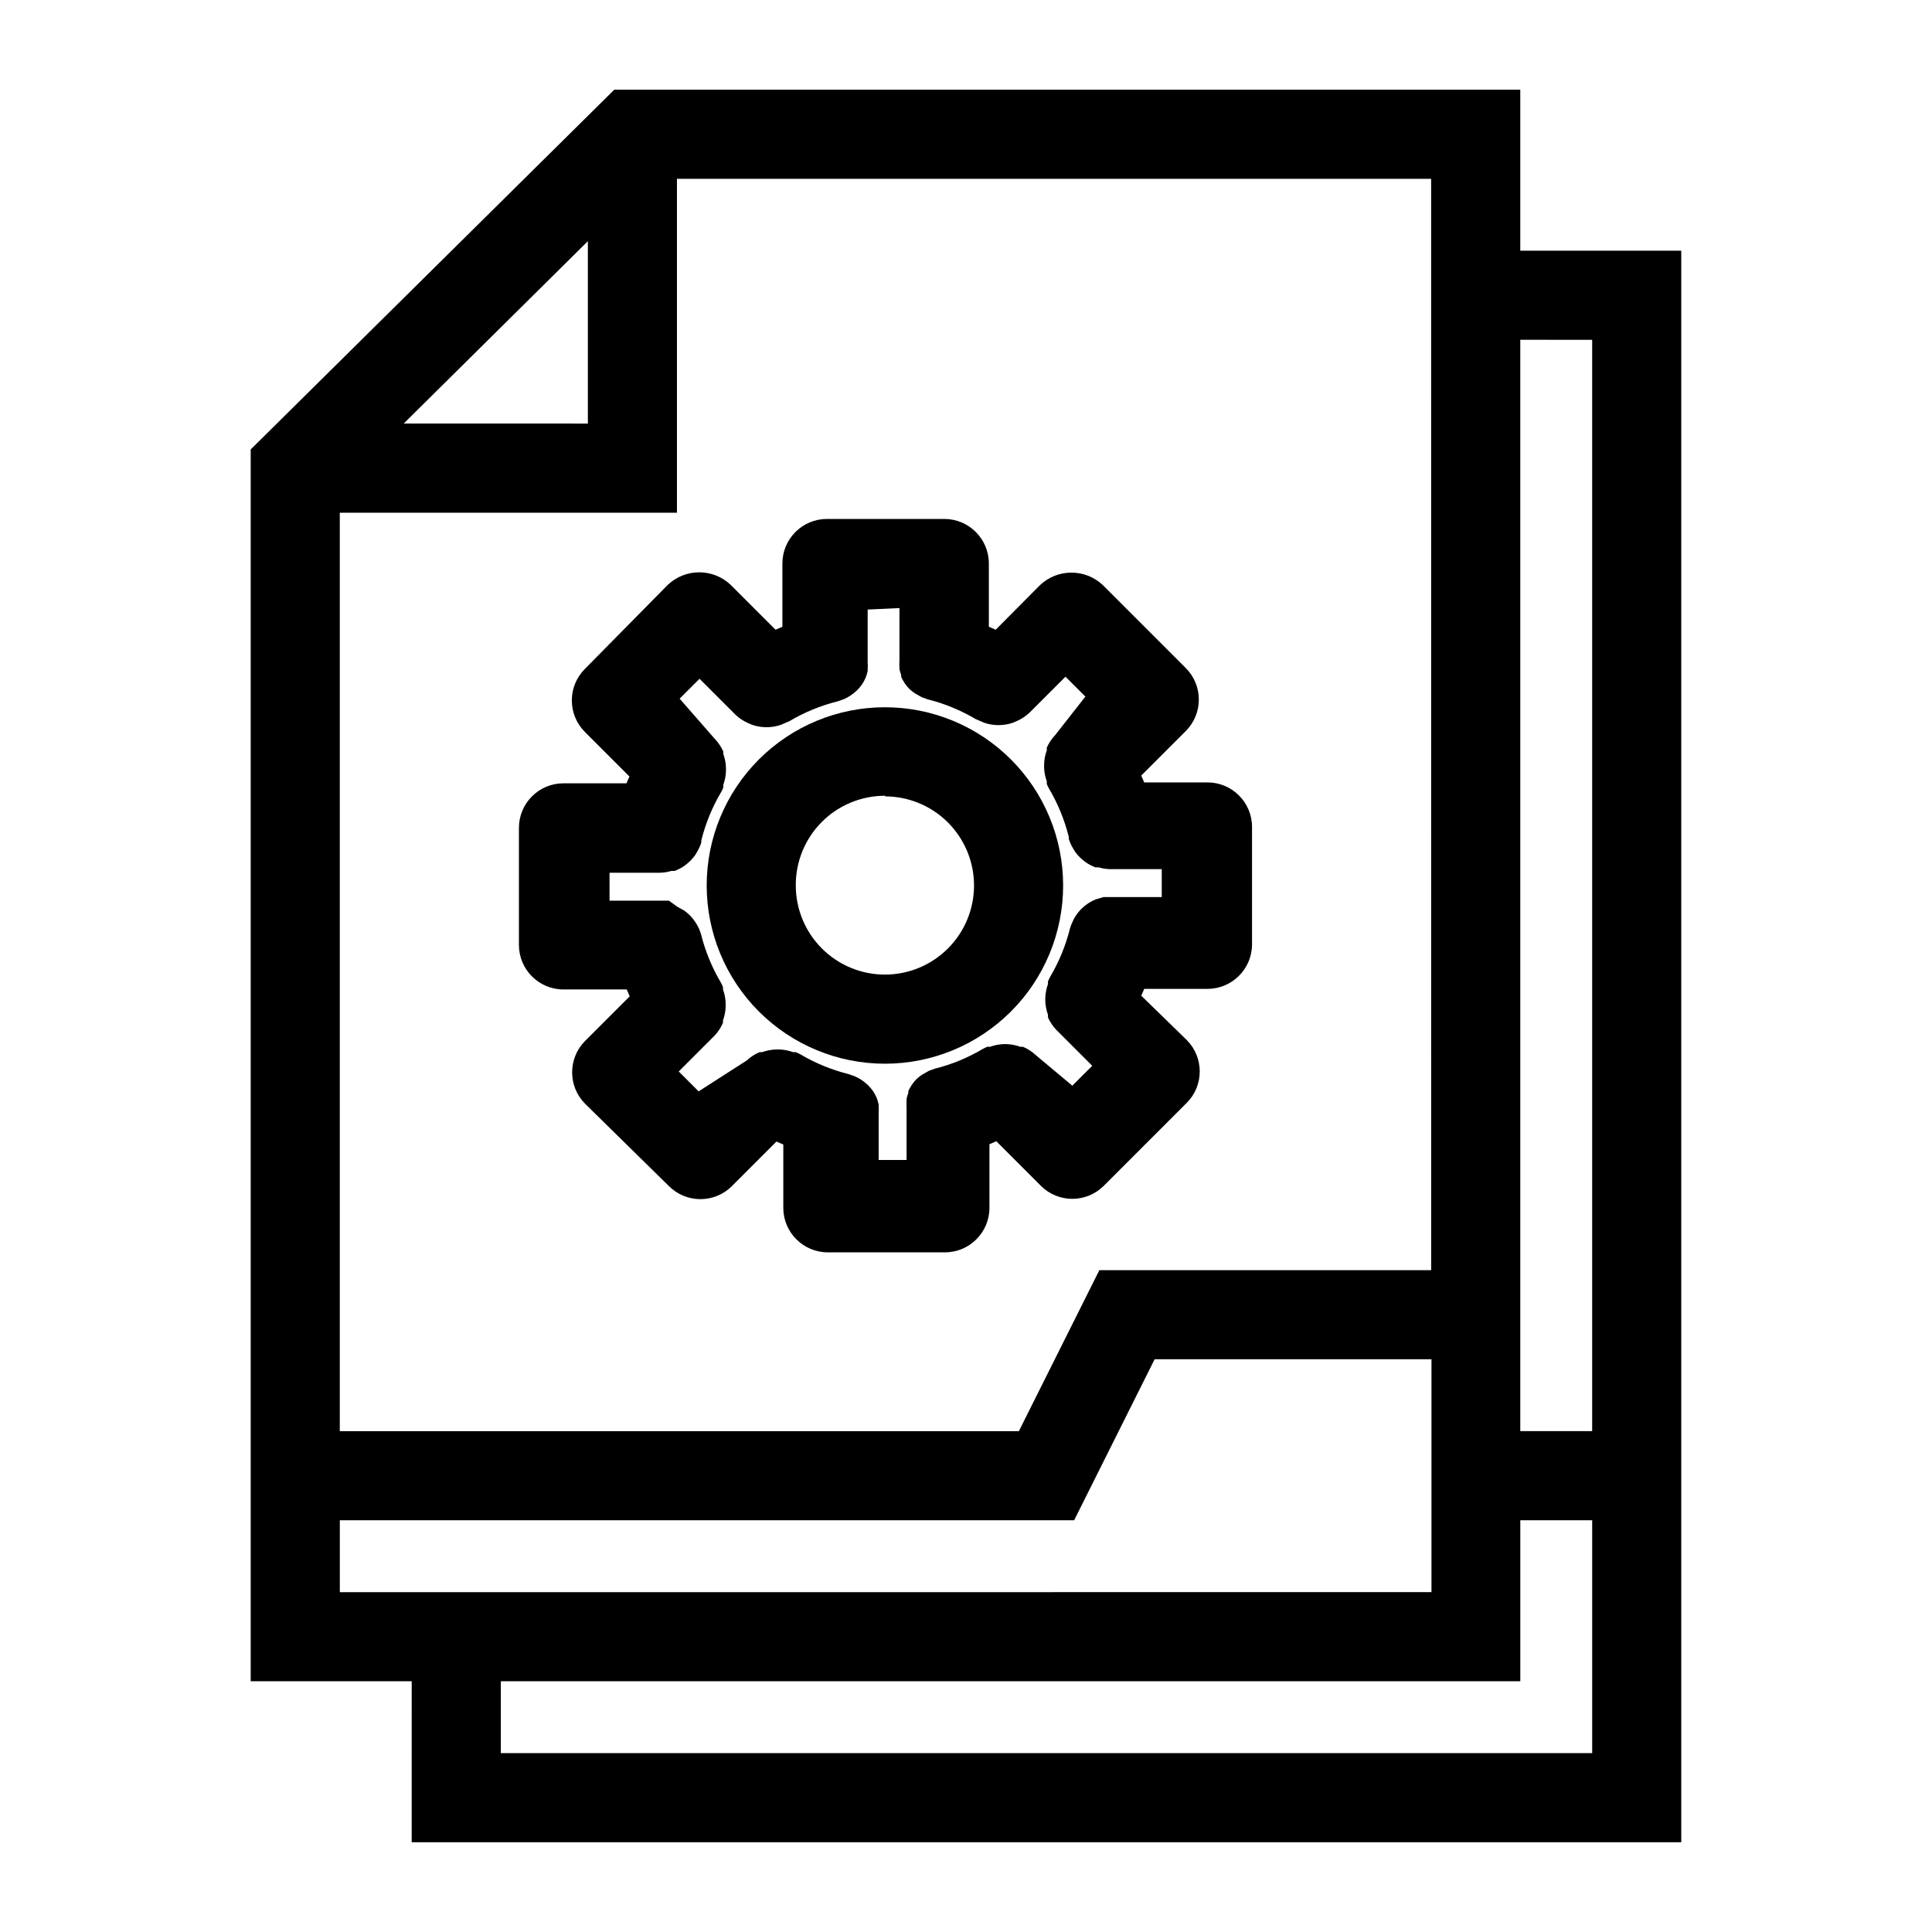
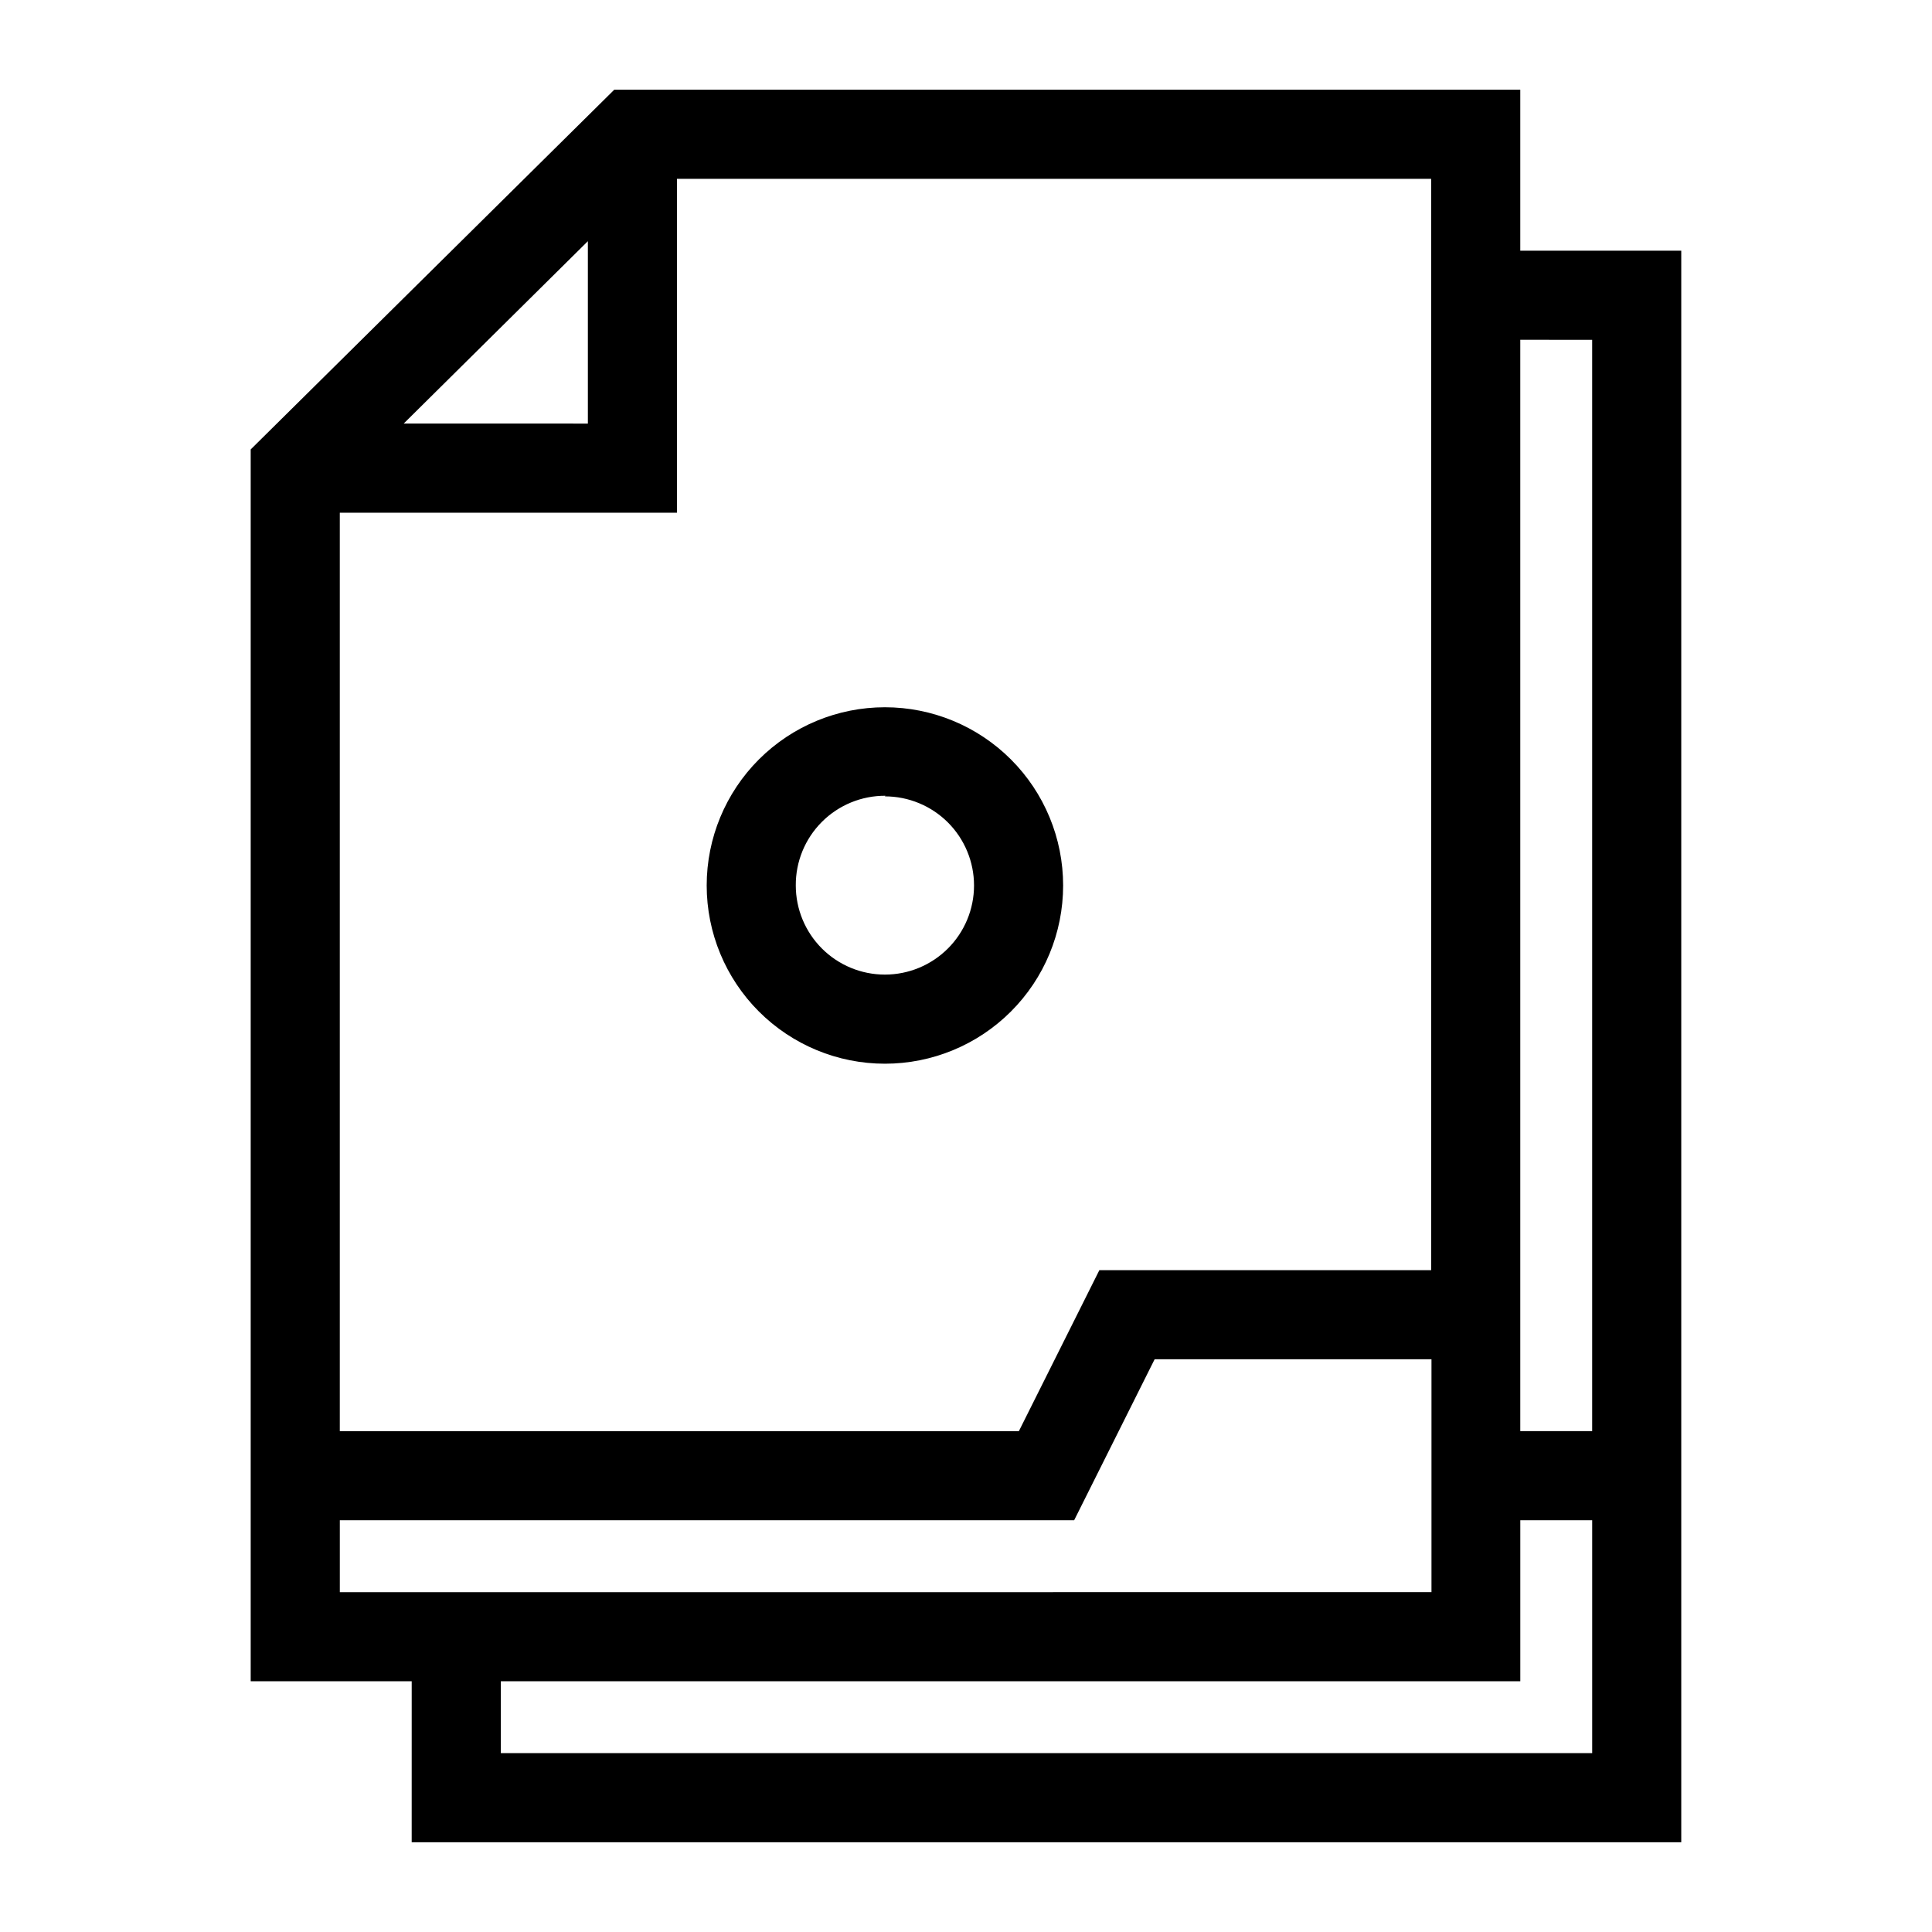
<svg xmlns="http://www.w3.org/2000/svg" fill="#000000" width="800px" height="800px" version="1.1" viewBox="144 144 512 512">
  <g>
    <path d="m546.89 210.44v-42.668h-240.1l-96.352 95.332v326.45h42.668l-0.004 42.664h336.45v-421.78zm19.051 23.617v289.21h-19.051v-289.22zm-42.668 246.55h-87.93l-21.332 42.668-179.96-0.004v-243.4h89.348v-88.48h199.87zm-272.29-224.36 48.809-48.332v48.336zm-16.926 290.64h194.6l21.332-42.668h73.367v61.715l-289.3 0.004zm42.668 61.715v-19.047h270.17v-42.668h19.051v61.715z" />
-     <path d="m337.65 299c-4.68-4.438-12.012-4.438-16.688 0l-21.965 22.277c-4.606 4.609-4.606 12.078 0 16.691l11.809 11.809-0.789 1.812-16.688-0.004c-6.519 0-11.809 5.285-11.809 11.809v31.016c0 6.519 5.289 11.809 11.809 11.809h16.766l0.789 1.812-11.809 11.809v-0.004c-4.602 4.609-4.602 12.078 0 16.688l22.199 21.809c4.609 4.602 12.078 4.602 16.691 0l11.809-11.809 1.812 0.789v16.766h-0.004c0 6.519 5.285 11.809 11.809 11.809h31.016c6.519 0 11.809-5.289 11.809-11.809v-16.848l1.812-0.789 11.809 11.809h-0.004c4.609 4.606 12.078 4.606 16.688 0l21.965-21.965v0.004c4.606-4.609 4.606-12.078 0-16.688l-12.043-11.73 0.789-1.812h16.766c6.519 0 11.805-5.285 11.805-11.809v-31.094c0-6.519-5.285-11.809-11.805-11.809h-16.77l-0.789-1.812 11.809-11.809v0.004c4.606-4.609 4.606-12.078 0-16.688l-21.965-21.965h0.004c-4.68-4.438-12.012-4.438-16.688 0l-11.73 11.809-1.812-0.789v-16.766c0-6.519-5.285-11.809-11.809-11.809h-31.094c-6.519 0-11.809 5.289-11.809 11.809v16.766l-1.812 0.789zm44.715 6.141v13.383 0.551h-0.004c-0.035 0.551-0.035 1.102 0 1.652v0.629c0.121 0.535 0.281 1.062 0.473 1.574v0.473c0.25 0.547 0.539 1.074 0.867 1.574 0.352 0.531 0.746 1.031 1.18 1.496 0.488 0.465 1.016 0.887 1.574 1.262l1.812 1.023 1.496 0.551c4.508 1.125 8.832 2.902 12.832 5.273l0.945 0.395 1.258 0.551c1.09 0.375 2.231 0.586 3.383 0.629h0.789c1.18-0.035 2.348-0.246 3.465-0.629l1.102-0.473c1.219-0.539 2.336-1.285 3.305-2.203l9.523-9.523 5.273 5.273-8.027 10.23c-0.918 0.969-1.66 2.086-2.203 3.309v0.707c-0.434 1.188-0.672 2.438-0.707 3.699v0.789c0.031 1.262 0.273 2.512 0.707 3.699v0.707c0.16 0.406 0.344 0.797 0.551 1.18 2.371 4 4.148 8.324 5.273 12.832v0.551c0.289 0.914 0.684 1.785 1.184 2.598l0.473 0.789c0.566 0.785 1.227 1.5 1.965 2.125l0.789 0.629c0.828 0.586 1.727 1.062 2.676 1.418h0.867c0.973 0.285 1.977 0.445 2.992 0.473h13.699v7.398h-15.434l-2.125 0.629c-2.109 0.883-3.914 2.359-5.195 4.254-0.402 0.621-0.746 1.281-1.023 1.969-0.219 0.484-0.402 0.984-0.551 1.492-1.125 4.512-2.902 8.836-5.273 12.832-0.207 0.383-0.391 0.777-0.551 1.184v0.707c-0.438 1.188-0.676 2.438-0.711 3.699v0.789c0.047 1.234 0.285 2.457 0.711 3.621v0.707c0.539 1.219 1.285 2.336 2.203 3.305l9.523 9.523-5.273 5.273-9.684-8.105c-0.992-0.922-2.137-1.668-3.383-2.203h-0.707c-1.164-0.426-2.387-0.664-3.625-0.707h-0.789 0.004c-1.238 0.043-2.461 0.281-3.621 0.707h-0.789l-1.102 0.551c-3.996 2.371-8.32 4.148-12.832 5.273l-1.496 0.551-1.812 1.023h0.004c-0.559 0.375-1.086 0.797-1.574 1.262-0.434 0.465-0.828 0.965-1.18 1.496-0.328 0.5-0.617 1.027-0.867 1.574v0.473c-0.195 0.512-0.352 1.039-0.473 1.574v0.629c-0.039 0.551-0.039 1.102 0 1.652v0.551 13.383h-7.398v-12.043-0.395c0.047-0.602 0.047-1.207 0-1.809v-0.473c-0.137-0.617-0.32-1.223-0.551-1.812-0.266-0.602-0.582-1.18-0.945-1.73-0.398-0.562-0.848-1.09-1.34-1.574-0.508-0.496-1.062-0.945-1.652-1.34-0.598-0.398-1.23-0.742-1.891-1.023l-1.574-0.551c-4.508-1.125-8.832-2.898-12.828-5.273l-1.18-0.551h-0.711c-1.188-0.438-2.438-0.676-3.699-0.711h-0.789c-1.262 0.039-2.512 0.277-3.699 0.711h-0.707c-1.25 0.531-2.394 1.277-3.387 2.203l-12.754 8.188-5.273-5.273 9.527-9.527c0.922-0.992 1.668-2.137 2.203-3.383v-0.629c0.434-1.188 0.672-2.438 0.707-3.703v-0.707c-0.023-1.289-0.262-2.566-0.707-3.777v-0.633c-0.16-0.402-0.344-0.797-0.551-1.18-2.371-3.996-4.148-8.32-5.273-12.832-0.152-0.508-0.336-1.008-0.551-1.496-0.289-0.633-0.629-1.238-1.023-1.809-0.395-0.59-0.844-1.145-1.34-1.652-0.484-0.492-1.012-0.941-1.574-1.34l-1.73-0.945-2.285-1.652h-15.742v-7.398h13.383c1.012-0.027 2.016-0.188 2.988-0.473h0.867c0.949-0.355 1.852-0.832 2.676-1.418l0.789-0.629c0.738-0.625 1.402-1.34 1.969-2.125l0.473-0.789c0.496-0.812 0.895-1.688 1.18-2.598v-0.551c1.125-4.512 2.902-8.832 5.273-12.832 0.207-0.383 0.391-0.777 0.551-1.18v-0.707c0.438-1.188 0.676-2.438 0.707-3.699v-0.707-0.004c-0.027-1.289-0.266-2.566-0.707-3.777v-0.629c-0.559-1.254-1.328-2.398-2.281-3.387l-9.289-10.629 5.273-5.273 9.523 9.523v0.004c0.969 0.918 2.086 1.664 3.309 2.203l1.102 0.473c1.09 0.375 2.231 0.586 3.383 0.629h0.867c1.152-0.039 2.293-0.254 3.387-0.629l1.258-0.551 0.945-0.395c4-2.371 8.32-4.148 12.832-5.273l1.574-0.551c0.66-0.281 1.293-0.625 1.887-1.023 0.594-0.395 1.145-0.844 1.656-1.34 0.492-0.484 0.938-1.012 1.336-1.574 0.363-0.551 0.68-1.129 0.945-1.73 0.234-0.59 0.418-1.195 0.551-1.812v-0.473c0.047-0.602 0.047-1.207 0-1.809v-0.395-13.617z" />
    <path d="m331.28 378.66c0 12.527 4.977 24.543 13.832 33.398 8.859 8.859 20.871 13.836 33.398 13.836 12.527 0 24.539-4.977 33.398-13.836 8.859-8.855 13.832-20.871 13.832-33.398 0-12.527-4.973-24.539-13.832-33.398-8.859-8.855-20.871-13.832-33.398-13.832-12.527 0-24.539 4.977-33.398 13.832-8.855 8.859-13.832 20.871-13.832 33.398zm47.23-23.617v0.004c6.262 0 12.27 2.488 16.699 6.914 4.43 4.43 6.918 10.438 6.918 16.699 0 6.266-2.488 12.27-6.918 16.699-4.43 4.43-10.438 6.918-16.699 6.918-6.262 0-12.27-2.488-16.699-6.918-4.43-4.43-6.918-10.434-6.918-16.699-0.043-6.316 2.449-12.387 6.918-16.855s10.539-6.961 16.855-6.918z" />
  </g>
</svg>